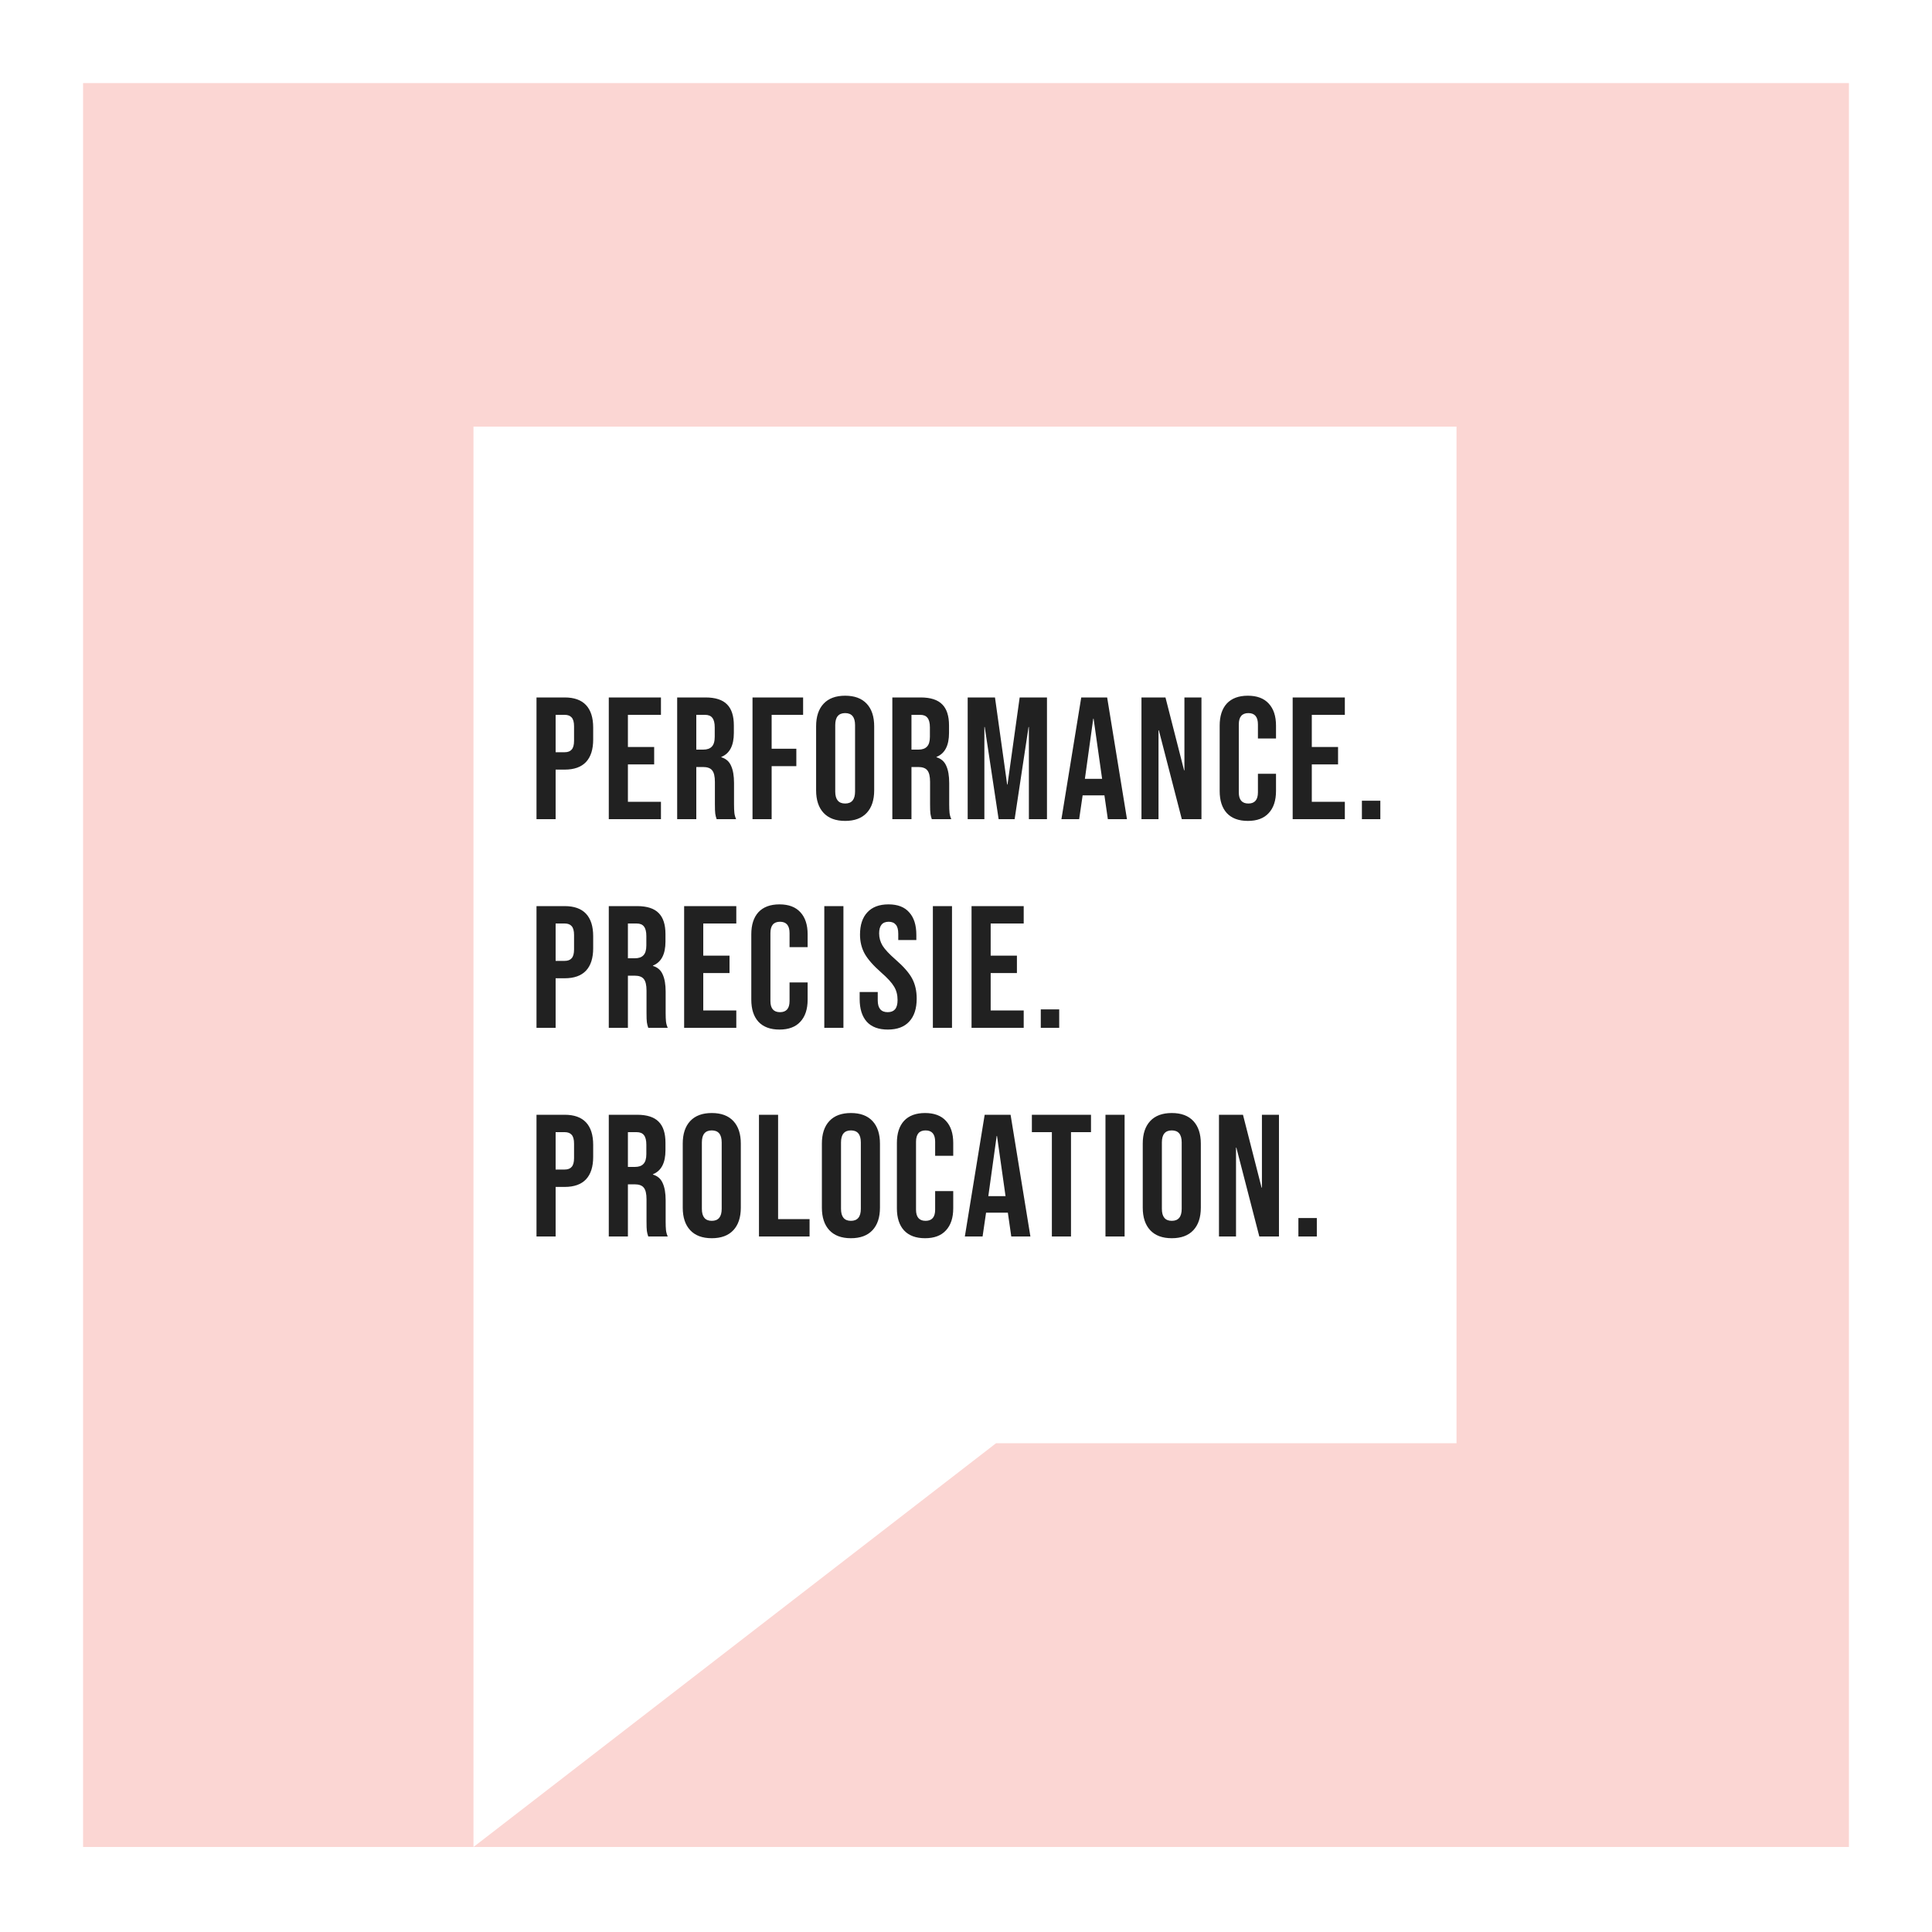
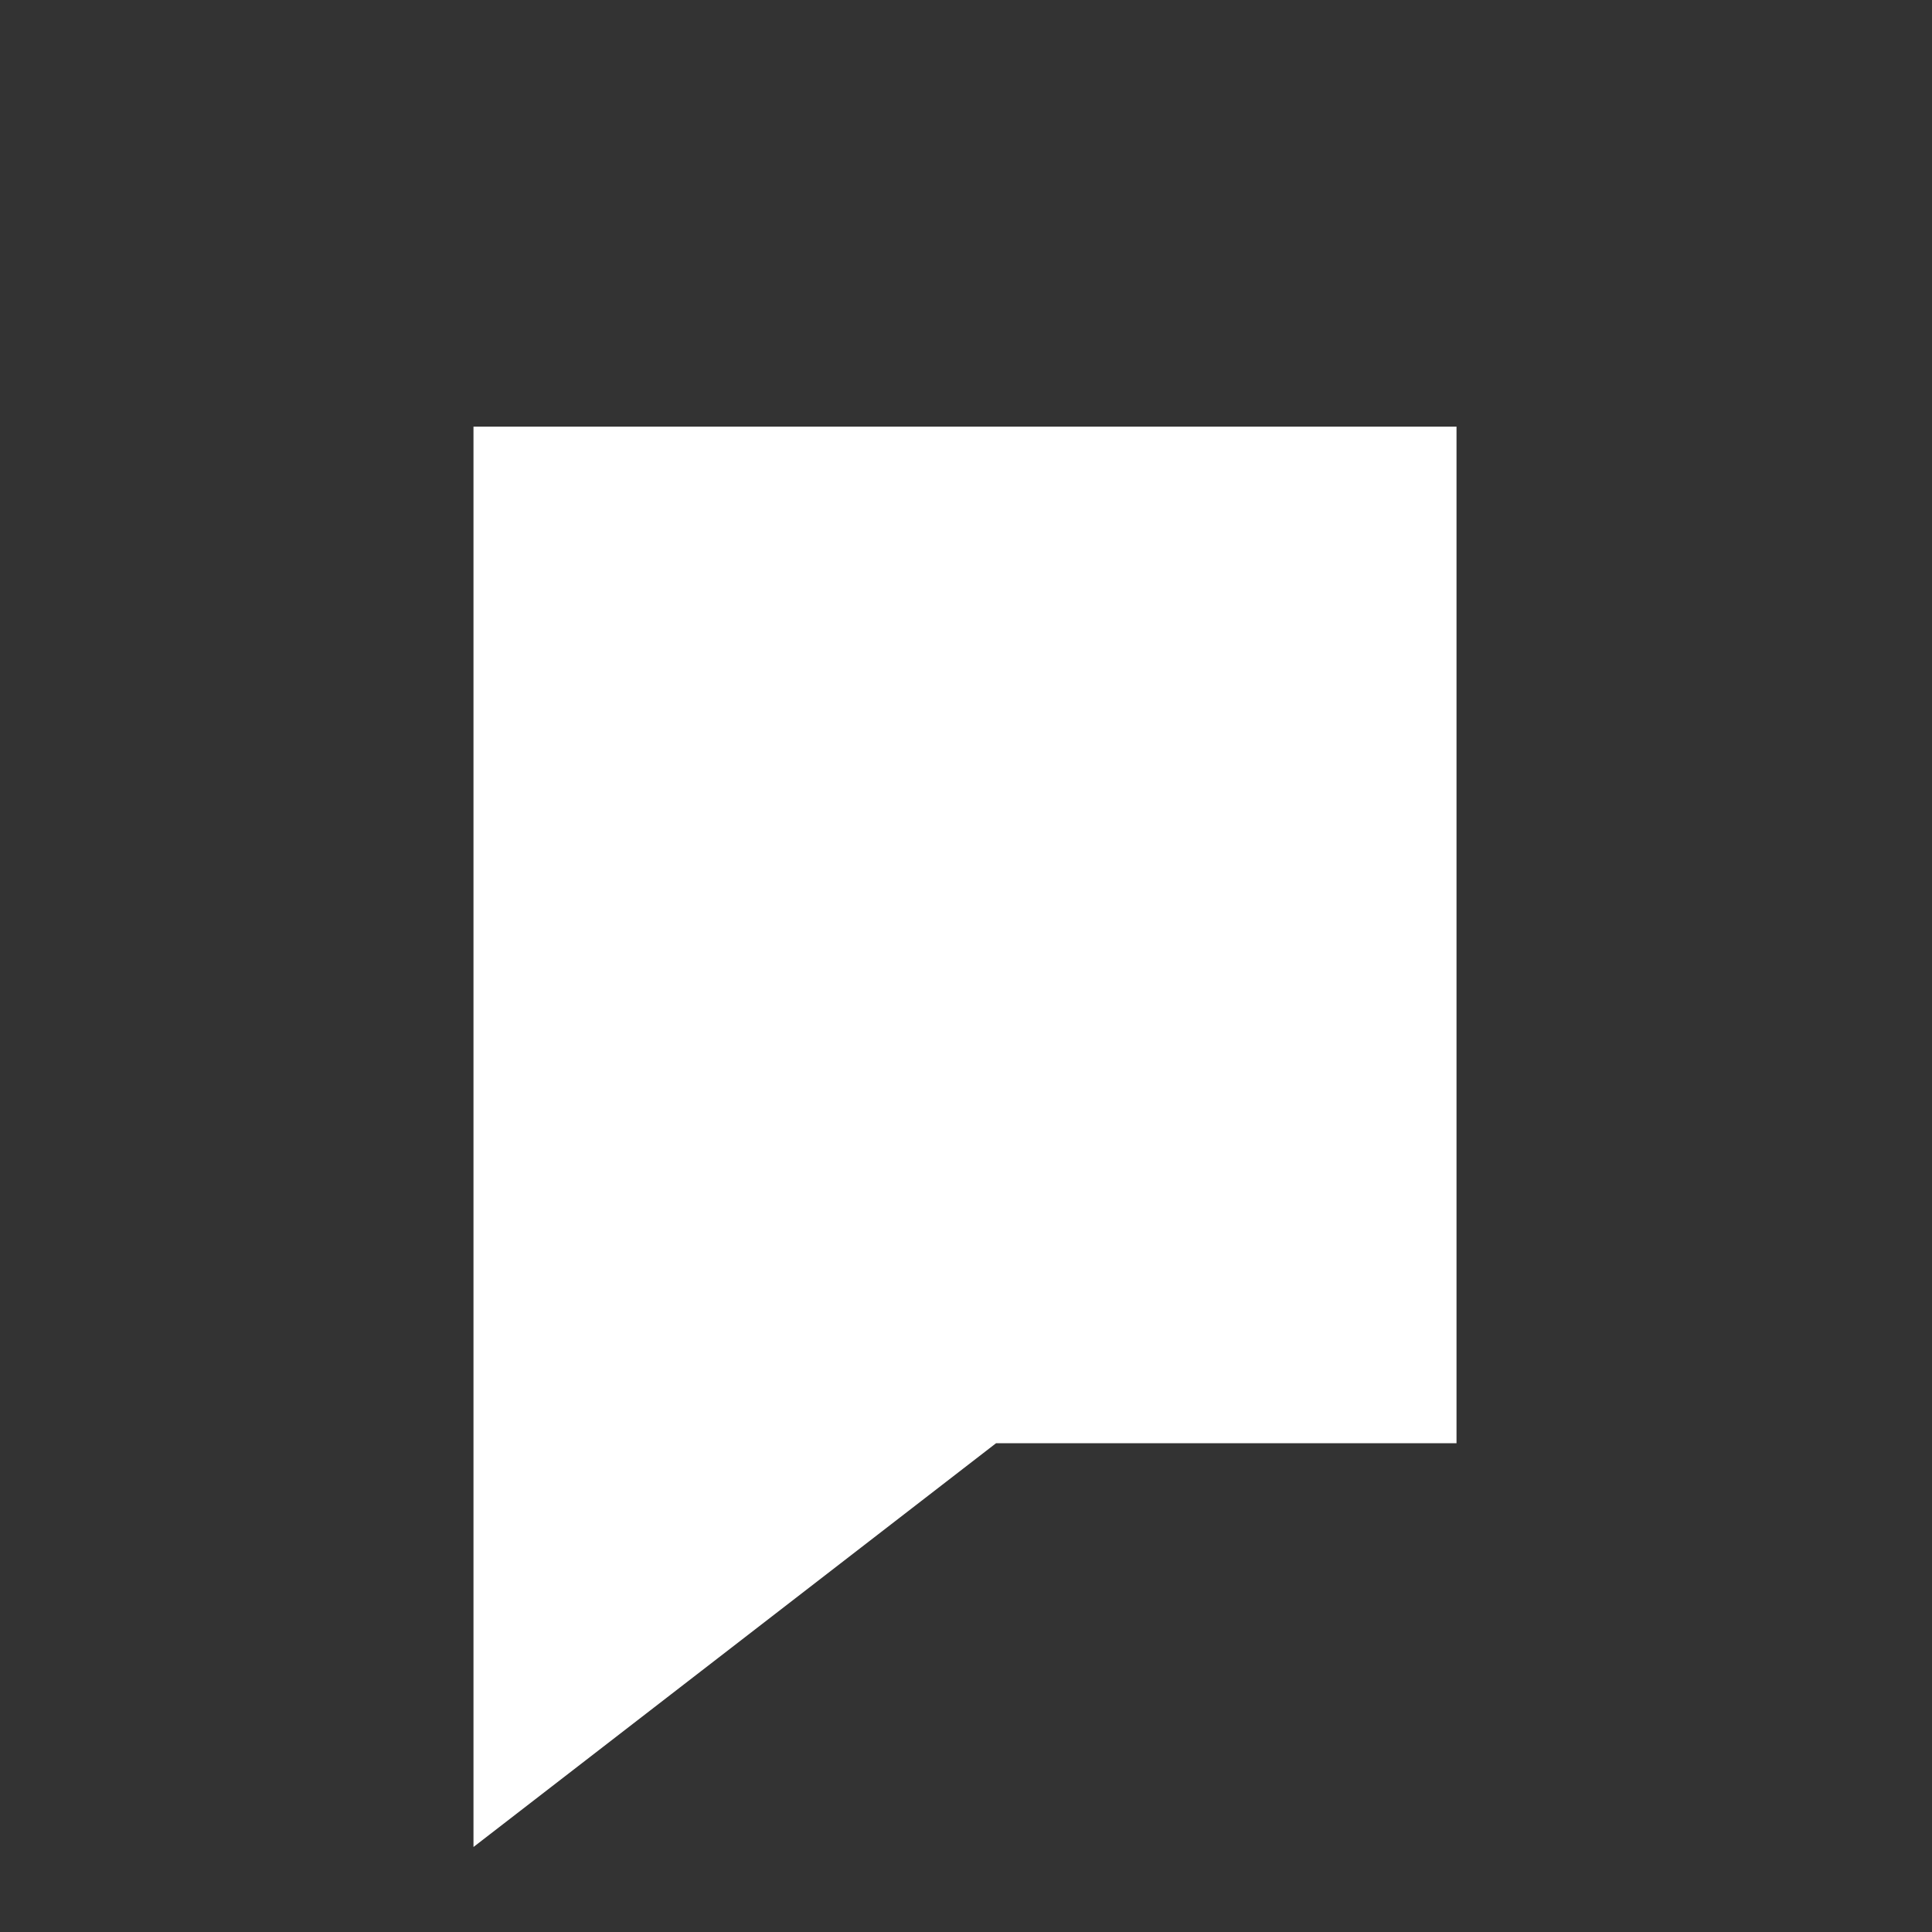
<svg xmlns="http://www.w3.org/2000/svg" width="1000.0" height="1000.0" preserveAspectRatio="xMinYMin meet" viewBox="0 0 1000 1000" version="1.0" fill-rule="evenodd">
  <rect x="0" y="0" width="1000" height="1000" fill="#333333" stroke="none" />
  <title>...</title>
  <desc>...</desc>
  <g id="group" transform="scale(1,-1) translate(0,-1000)" clip="0 0 1000 1000">
    <g transform="">
      <g transform=" matrix(1,0,0,-1,0,1000)">
-         <rect x="0.0" y="0.0" width="1000.0" height="1000.0" style="stroke: none; stroke-linecap: butt; stroke-width: 1; fill: rgb(100%,100%,100%); fill-rule: evenodd;" />
        <g transform="">
-           <path d="M 957 956 L 43 956 L 43 43 L 957 43 L 957 956 Z " style="stroke: none; stroke-linecap: butt; stroke-width: 1; fill: rgb(92%,20%,14%); fill-rule: evenodd; fill-opacity: 0.2;" />
-         </g>
+           </g>
        <g transform="">
          <path d="M 515.544 747.02 L 245.075 956 L 245.075 220.818 L 753.889 220.818 L 753.889 747.02 L 515.544 747.02 Z " style="stroke: none; stroke-linecap: butt; stroke-width: 1; fill: rgb(100%,100%,100%); fill-rule: evenodd;" />
        </g>
        <g transform="">
-           <path d="M 277.69 361 L 292.27 361 C 297.19 361 300.88 362.32 303.34 364.96 C 305.8 367.6 307.03 371.47 307.03 376.57 L 307.03 382.78 C 307.03 387.88 305.8 391.75 303.34 394.39 C 300.88 397.03 297.19 398.35 292.27 398.35 L 287.59 398.35 L 287.59 424 L 277.69 424 L 277.69 361 Z M 292.27 389.35 C 293.89 389.35 295.09 388.9 295.87 388 C 296.71 387.1 297.13 385.57 297.13 383.41 L 297.13 375.94 C 297.13 373.78 296.71 372.25 295.87 371.35 C 295.09 370.45 293.89 370 292.27 370 L 287.59 370 L 287.59 389.35 L 292.27 389.35 Z M 315.107 361 L 342.107 361 L 342.107 370 L 325.007 370 L 325.007 386.65 L 338.597 386.65 L 338.597 395.65 L 325.007 395.65 L 325.007 415 L 342.107 415 L 342.107 424 L 315.107 424 L 315.107 361 Z M 350.502 361 L 365.172 361 C 370.272 361 373.992 362.2 376.332 364.6 C 378.672 366.94 379.842 370.57 379.842 375.49 L 379.842 379.36 C 379.842 385.9 377.682 390.04 373.362 391.78 L 373.362 391.96 C 375.762 392.68 377.442 394.15 378.402 396.37 C 379.422 398.59 379.932 401.56 379.932 405.28 L 379.932 416.35 C 379.932 418.15 379.992 419.62 380.112 420.76 C 380.232 421.84 380.532 422.92 381.012 424 L 370.932 424 C 370.572 422.98 370.332 422.02 370.212 421.12 C 370.092 420.22 370.032 418.6 370.032 416.26 L 370.032 404.74 C 370.032 401.86 369.552 399.85 368.592 398.71 C 367.692 397.57 366.102 397 363.822 397 L 360.402 397 L 360.402 424 L 350.502 424 L 350.502 361 Z M 364.002 388 C 365.982 388 367.452 387.49 368.412 386.47 C 369.432 385.45 369.942 383.74 369.942 381.34 L 369.942 376.48 C 369.942 374.2 369.522 372.55 368.682 371.53 C 367.902 370.51 366.642 370 364.902 370 L 360.402 370 L 360.402 388 L 364.002 388 Z M 389.501 361 L 415.691 361 L 415.691 370 L 399.401 370 L 399.401 387.55 L 412.181 387.55 L 412.181 396.55 L 399.401 396.55 L 399.401 424 L 389.501 424 L 389.501 361 Z M 437.448 424.9 C 432.588 424.9 428.868 423.52 426.288 420.76 C 423.708 418 422.418 414.1 422.418 409.06 L 422.418 375.94 C 422.418 370.9 423.708 367 426.288 364.24 C 428.868 361.48 432.588 360.1 437.448 360.1 C 442.308 360.1 446.028 361.48 448.608 364.24 C 451.188 367 452.478 370.9 452.478 375.94 L 452.478 409.06 C 452.478 414.1 451.188 418 448.608 420.76 C 446.028 423.52 442.308 424.9 437.448 424.9 Z M 437.448 415.9 C 440.868 415.9 442.578 413.83 442.578 409.69 L 442.578 375.31 C 442.578 371.17 440.868 369.1 437.448 369.1 C 434.028 369.1 432.318 371.17 432.318 375.31 L 432.318 409.69 C 432.318 413.83 434.028 415.9 437.448 415.9 Z M 461.874 361 L 476.544 361 C 481.644 361 485.364 362.2 487.704 364.6 C 490.044 366.94 491.214 370.57 491.214 375.49 L 491.214 379.36 C 491.214 385.9 489.054 390.04 484.734 391.78 L 484.734 391.96 C 487.134 392.68 488.814 394.15 489.774 396.37 C 490.794 398.59 491.304 401.56 491.304 405.28 L 491.304 416.35 C 491.304 418.15 491.364 419.62 491.484 420.76 C 491.604 421.84 491.904 422.92 492.384 424 L 482.304 424 C 481.944 422.98 481.704 422.02 481.584 421.12 C 481.464 420.22 481.404 418.6 481.404 416.26 L 481.404 404.74 C 481.404 401.86 480.924 399.85 479.964 398.71 C 479.064 397.57 477.474 397 475.194 397 L 471.774 397 L 471.774 424 L 461.874 424 L 461.874 361 Z M 475.374 388 C 477.354 388 478.824 387.49 479.784 386.47 C 480.804 385.45 481.314 383.74 481.314 381.34 L 481.314 376.48 C 481.314 374.2 480.894 372.55 480.054 371.53 C 479.274 370.51 478.014 370 476.274 370 L 471.774 370 L 471.774 388 L 475.374 388 Z M 500.872 361 L 515.002 361 L 521.302 406.09 L 521.482 406.09 L 527.782 361 L 541.912 361 L 541.912 424 L 532.552 424 L 532.552 376.3 L 532.372 376.3 L 525.172 424 L 516.892 424 L 509.692 376.3 L 509.512 376.3 L 509.512 424 L 500.872 424 L 500.872 361 Z M 559.65 361 L 573.06 361 L 583.32 424 L 573.42 424 L 571.62 411.49 L 571.62 411.67 L 560.37 411.67 L 558.57 424 L 549.39 424 L 559.65 361 Z M 570.45 403.12 L 566.04 371.98 L 565.86 371.98 L 561.54 403.12 L 570.45 403.12 Z M 590.823 361 L 603.243 361 L 612.873 398.71 L 613.053 398.71 L 613.053 361 L 621.873 361 L 621.873 424 L 611.703 424 L 599.823 378.01 L 599.643 378.01 L 599.643 424 L 590.823 424 L 590.823 361 Z M 645.881 424.9 C 641.141 424.9 637.511 423.55 634.991 420.85 C 632.531 418.15 631.301 414.34 631.301 409.42 L 631.301 375.58 C 631.301 370.66 632.531 366.85 634.991 364.15 C 637.511 361.45 641.141 360.1 645.881 360.1 C 650.621 360.1 654.221 361.45 656.681 364.15 C 659.201 366.85 660.461 370.66 660.461 375.58 L 660.461 382.24 L 651.101 382.24 L 651.101 374.95 C 651.101 371.05 649.451 369.1 646.151 369.1 C 642.851 369.1 641.201 371.05 641.201 374.95 L 641.201 410.14 C 641.201 413.98 642.851 415.9 646.151 415.9 C 649.451 415.9 651.101 413.98 651.101 410.14 L 651.101 400.51 L 660.461 400.51 L 660.461 409.42 C 660.461 414.34 659.201 418.15 656.681 420.85 C 654.221 423.55 650.621 424.9 645.881 424.9 Z M 669.085 361 L 696.085 361 L 696.085 370 L 678.985 370 L 678.985 386.65 L 692.575 386.65 L 692.575 395.65 L 678.985 395.65 L 678.985 415 L 696.085 415 L 696.085 424 L 669.085 424 L 669.085 361 Z M 704.919 414.46 L 714.459 414.46 L 714.459 424 L 704.919 424 L 704.919 414.46 Z M 277.69 469 L 292.27 469 C 297.19 469 300.88 470.32 303.34 472.96 C 305.8 475.6 307.03 479.47 307.03 484.57 L 307.03 490.78 C 307.03 495.88 305.8 499.75 303.34 502.39 C 300.88 505.03 297.19 506.35 292.27 506.35 L 287.59 506.35 L 287.59 532 L 277.69 532 L 277.69 469 Z M 292.27 497.35 C 293.89 497.35 295.09 496.9 295.87 496 C 296.71 495.1 297.13 493.57 297.13 491.41 L 297.13 483.94 C 297.13 481.78 296.71 480.25 295.87 479.35 C 295.09 478.45 293.89 478 292.27 478 L 287.59 478 L 287.59 497.35 L 292.27 497.35 Z M 315.107 469 L 329.777 469 C 334.877 469 338.597 470.2 340.937 472.6 C 343.277 474.94 344.447 478.57 344.447 483.49 L 344.447 487.36 C 344.447 493.9 342.287 498.04 337.967 499.78 L 337.967 499.96 C 340.367 500.68 342.047 502.15 343.007 504.37 C 344.027 506.59 344.537 509.56 344.537 513.28 L 344.537 524.35 C 344.537 526.15 344.597 527.62 344.717 528.76 C 344.837 529.84 345.137 530.92 345.617 532 L 335.537 532 C 335.177 530.98 334.937 530.02 334.817 529.12 C 334.697 528.22 334.637 526.6 334.637 524.26 L 334.637 512.74 C 334.637 509.86 334.157 507.85 333.197 506.71 C 332.297 505.57 330.707 505 328.427 505 L 325.007 505 L 325.007 532 L 315.107 532 L 315.107 469 Z M 328.607 496 C 330.587 496 332.057 495.49 333.017 494.47 C 334.037 493.45 334.547 491.74 334.547 489.34 L 334.547 484.48 C 334.547 482.2 334.127 480.55 333.287 479.53 C 332.507 478.51 331.247 478 329.507 478 L 325.007 478 L 325.007 496 L 328.607 496 Z M 354.106 469 L 381.106 469 L 381.106 478 L 364.006 478 L 364.006 494.65 L 377.596 494.65 L 377.596 503.65 L 364.006 503.65 L 364.006 523 L 381.106 523 L 381.106 532 L 354.106 532 L 354.106 469 Z M 403.451 532.9 C 398.711 532.9 395.081 531.55 392.561 528.85 C 390.101 526.15 388.871 522.34 388.871 517.42 L 388.871 483.58 C 388.871 478.66 390.101 474.85 392.561 472.15 C 395.081 469.45 398.711 468.1 403.451 468.1 C 408.191 468.1 411.791 469.45 414.251 472.15 C 416.771 474.85 418.031 478.66 418.031 483.58 L 418.031 490.24 L 408.671 490.24 L 408.671 482.95 C 408.671 479.05 407.021 477.1 403.721 477.1 C 400.421 477.1 398.771 479.05 398.771 482.95 L 398.771 518.14 C 398.771 521.98 400.421 523.9 403.721 523.9 C 407.021 523.9 408.671 521.98 408.671 518.14 L 408.671 508.51 L 418.031 508.51 L 418.031 517.42 C 418.031 522.34 416.771 526.15 414.251 528.85 C 411.791 531.55 408.191 532.9 403.451 532.9 Z M 426.654 469 L 436.554 469 L 436.554 532 L 426.654 532 L 426.654 469 Z M 459.539 532.9 C 454.739 532.9 451.109 531.55 448.649 528.85 C 446.189 526.09 444.959 522.16 444.959 517.06 L 444.959 513.46 L 454.319 513.46 L 454.319 517.78 C 454.319 521.86 456.029 523.9 459.449 523.9 C 461.129 523.9 462.389 523.42 463.229 522.46 C 464.129 521.44 464.579 519.82 464.579 517.6 C 464.579 514.96 463.979 512.65 462.779 510.67 C 461.579 508.63 459.359 506.2 456.119 503.38 C 452.039 499.78 449.189 496.54 447.569 493.66 C 445.949 490.72 445.139 487.42 445.139 483.76 C 445.139 478.78 446.399 474.94 448.919 472.24 C 451.439 469.48 455.099 468.1 459.899 468.1 C 464.639 468.1 468.209 469.48 470.609 472.24 C 473.069 474.94 474.299 478.84 474.299 483.94 L 474.299 486.55 L 464.939 486.55 L 464.939 483.31 C 464.939 481.15 464.519 479.59 463.679 478.63 C 462.839 477.61 461.609 477.1 459.989 477.1 C 456.689 477.1 455.039 479.11 455.039 483.13 C 455.039 485.41 455.639 487.54 456.839 489.52 C 458.099 491.5 460.349 493.9 463.589 496.72 C 467.729 500.32 470.579 503.59 472.139 506.53 C 473.699 509.47 474.479 512.92 474.479 516.88 C 474.479 522.04 473.189 526 470.609 528.76 C 468.089 531.52 464.399 532.9 459.539 532.9 Z M 482.855 469 L 492.755 469 L 492.755 532 L 482.855 532 L 482.855 469 Z M 502.869 469 L 529.869 469 L 529.869 478 L 512.769 478 L 512.769 494.65 L 526.359 494.65 L 526.359 503.65 L 512.769 503.65 L 512.769 523 L 529.869 523 L 529.869 532 L 502.869 532 L 502.869 469 Z M 538.704 522.46 L 548.244 522.46 L 548.244 532 L 538.704 532 L 538.704 522.46 Z M 277.69 577 L 292.27 577 C 297.19 577 300.88 578.32 303.34 580.96 C 305.8 583.6 307.03 587.47 307.03 592.57 L 307.03 598.78 C 307.03 603.88 305.8 607.75 303.34 610.39 C 300.88 613.03 297.19 614.35 292.27 614.35 L 287.59 614.35 L 287.59 640 L 277.69 640 L 277.69 577 Z M 292.27 605.35 C 293.89 605.35 295.09 604.9 295.87 604 C 296.71 603.1 297.13 601.57 297.13 599.41 L 297.13 591.94 C 297.13 589.78 296.71 588.25 295.87 587.35 C 295.09 586.45 293.89 586 292.27 586 L 287.59 586 L 287.59 605.35 L 292.27 605.35 Z M 315.107 577 L 329.777 577 C 334.877 577 338.597 578.2 340.937 580.6 C 343.277 582.94 344.447 586.57 344.447 591.49 L 344.447 595.36 C 344.447 601.9 342.287 606.04 337.967 607.78 L 337.967 607.96 C 340.367 608.68 342.047 610.15 343.007 612.37 C 344.027 614.59 344.537 617.56 344.537 621.28 L 344.537 632.35 C 344.537 634.15 344.597 635.62 344.717 636.76 C 344.837 637.84 345.137 638.92 345.617 640 L 335.537 640 C 335.177 638.98 334.937 638.02 334.817 637.12 C 334.697 636.22 334.637 634.6 334.637 632.26 L 334.637 620.74 C 334.637 617.86 334.157 615.85 333.197 614.71 C 332.297 613.57 330.707 613 328.427 613 L 325.007 613 L 325.007 640 L 315.107 640 L 315.107 577 Z M 328.607 604 C 330.587 604 332.057 603.49 333.017 602.47 C 334.037 601.45 334.547 599.74 334.547 597.34 L 334.547 592.48 C 334.547 590.2 334.127 588.55 333.287 587.53 C 332.507 586.51 331.247 586 329.507 586 L 325.007 586 L 325.007 604 L 328.607 604 Z M 368.416 640.9 C 363.556 640.9 359.836 639.52 357.256 636.76 C 354.676 634 353.386 630.1 353.386 625.06 L 353.386 591.94 C 353.386 586.9 354.676 583 357.256 580.24 C 359.836 577.48 363.556 576.1 368.416 576.1 C 373.276 576.1 376.996 577.48 379.576 580.24 C 382.156 583 383.446 586.9 383.446 591.94 L 383.446 625.06 C 383.446 630.1 382.156 634 379.576 636.76 C 376.996 639.52 373.276 640.9 368.416 640.9 Z M 368.416 631.9 C 371.836 631.9 373.546 629.83 373.546 625.69 L 373.546 591.31 C 373.546 587.17 371.836 585.1 368.416 585.1 C 364.996 585.1 363.286 587.17 363.286 591.31 L 363.286 625.69 C 363.286 629.83 364.996 631.9 368.416 631.9 Z M 392.841 577 L 402.741 577 L 402.741 631 L 419.031 631 L 419.031 640 L 392.841 640 L 392.841 577 Z M 440.437 640.9 C 435.577 640.9 431.857 639.52 429.277 636.76 C 426.697 634 425.407 630.1 425.407 625.06 L 425.407 591.94 C 425.407 586.9 426.697 583 429.277 580.24 C 431.857 577.48 435.577 576.1 440.437 576.1 C 445.297 576.1 449.017 577.48 451.597 580.24 C 454.177 583 455.467 586.9 455.467 591.94 L 455.467 625.06 C 455.467 630.1 454.177 634 451.597 636.76 C 449.017 639.52 445.297 640.9 440.437 640.9 Z M 440.437 631.9 C 443.857 631.9 445.567 629.83 445.567 625.69 L 445.567 591.31 C 445.567 587.17 443.857 585.1 440.437 585.1 C 437.017 585.1 435.307 587.17 435.307 591.31 L 435.307 625.69 C 435.307 629.83 437.017 631.9 440.437 631.9 Z M 478.812 640.9 C 474.072 640.9 470.442 639.55 467.922 636.85 C 465.462 634.15 464.232 630.34 464.232 625.42 L 464.232 591.58 C 464.232 586.66 465.462 582.85 467.922 580.15 C 470.442 577.45 474.072 576.1 478.812 576.1 C 483.552 576.1 487.152 577.45 489.612 580.15 C 492.132 582.85 493.392 586.66 493.392 591.58 L 493.392 598.24 L 484.032 598.24 L 484.032 590.95 C 484.032 587.05 482.382 585.1 479.082 585.1 C 475.782 585.1 474.132 587.05 474.132 590.95 L 474.132 626.14 C 474.132 629.98 475.782 631.9 479.082 631.9 C 482.382 631.9 484.032 629.98 484.032 626.14 L 484.032 616.51 L 493.392 616.51 L 493.392 625.42 C 493.392 630.34 492.132 634.15 489.612 636.85 C 487.152 639.55 483.552 640.9 478.812 640.9 Z M 509.665 577 L 523.075 577 L 533.335 640 L 523.435 640 L 521.635 627.49 L 521.635 627.67 L 510.385 627.67 L 508.585 640 L 499.405 640 L 509.665 577 Z M 520.465 619.12 L 516.055 587.98 L 515.875 587.98 L 511.555 619.12 L 520.465 619.12 Z M 544.447 586 L 534.097 586 L 534.097 577 L 564.697 577 L 564.697 586 L 554.347 586 L 554.347 640 L 544.447 640 L 544.447 586 Z M 572.19 577 L 582.09 577 L 582.09 640 L 572.19 640 L 572.19 577 Z M 606.515 640.9 C 601.655 640.9 597.935 639.52 595.355 636.76 C 592.775 634 591.485 630.1 591.485 625.06 L 591.485 591.94 C 591.485 586.9 592.775 583 595.355 580.24 C 597.935 577.48 601.655 576.1 606.515 576.1 C 611.375 576.1 615.095 577.48 617.675 580.24 C 620.255 583 621.545 586.9 621.545 591.94 L 621.545 625.06 C 621.545 630.1 620.255 634 617.675 636.76 C 615.095 639.52 611.375 640.9 606.515 640.9 Z M 606.515 631.9 C 609.935 631.9 611.645 629.83 611.645 625.69 L 611.645 591.31 C 611.645 587.17 609.935 585.1 606.515 585.1 C 603.095 585.1 601.385 587.17 601.385 591.31 L 601.385 625.69 C 601.385 629.83 603.095 631.9 606.515 631.9 Z M 630.94 577 L 643.36 577 L 652.99 614.71 L 653.17 614.71 L 653.17 577 L 661.99 577 L 661.99 640 L 651.82 640 L 639.94 594.01 L 639.76 594.01 L 639.76 640 L 630.94 640 L 630.94 577 Z M 672.048 630.46 L 681.588 630.46 L 681.588 640 L 672.048 640 L 672.048 630.46 Z " style="stroke: none; stroke-linecap: butt; stroke-width: 1; fill: rgb(13%,13%,13%); fill-rule: evenodd;" />
-         </g>
+           </g>
      </g>
    </g>
  </g>
</svg>